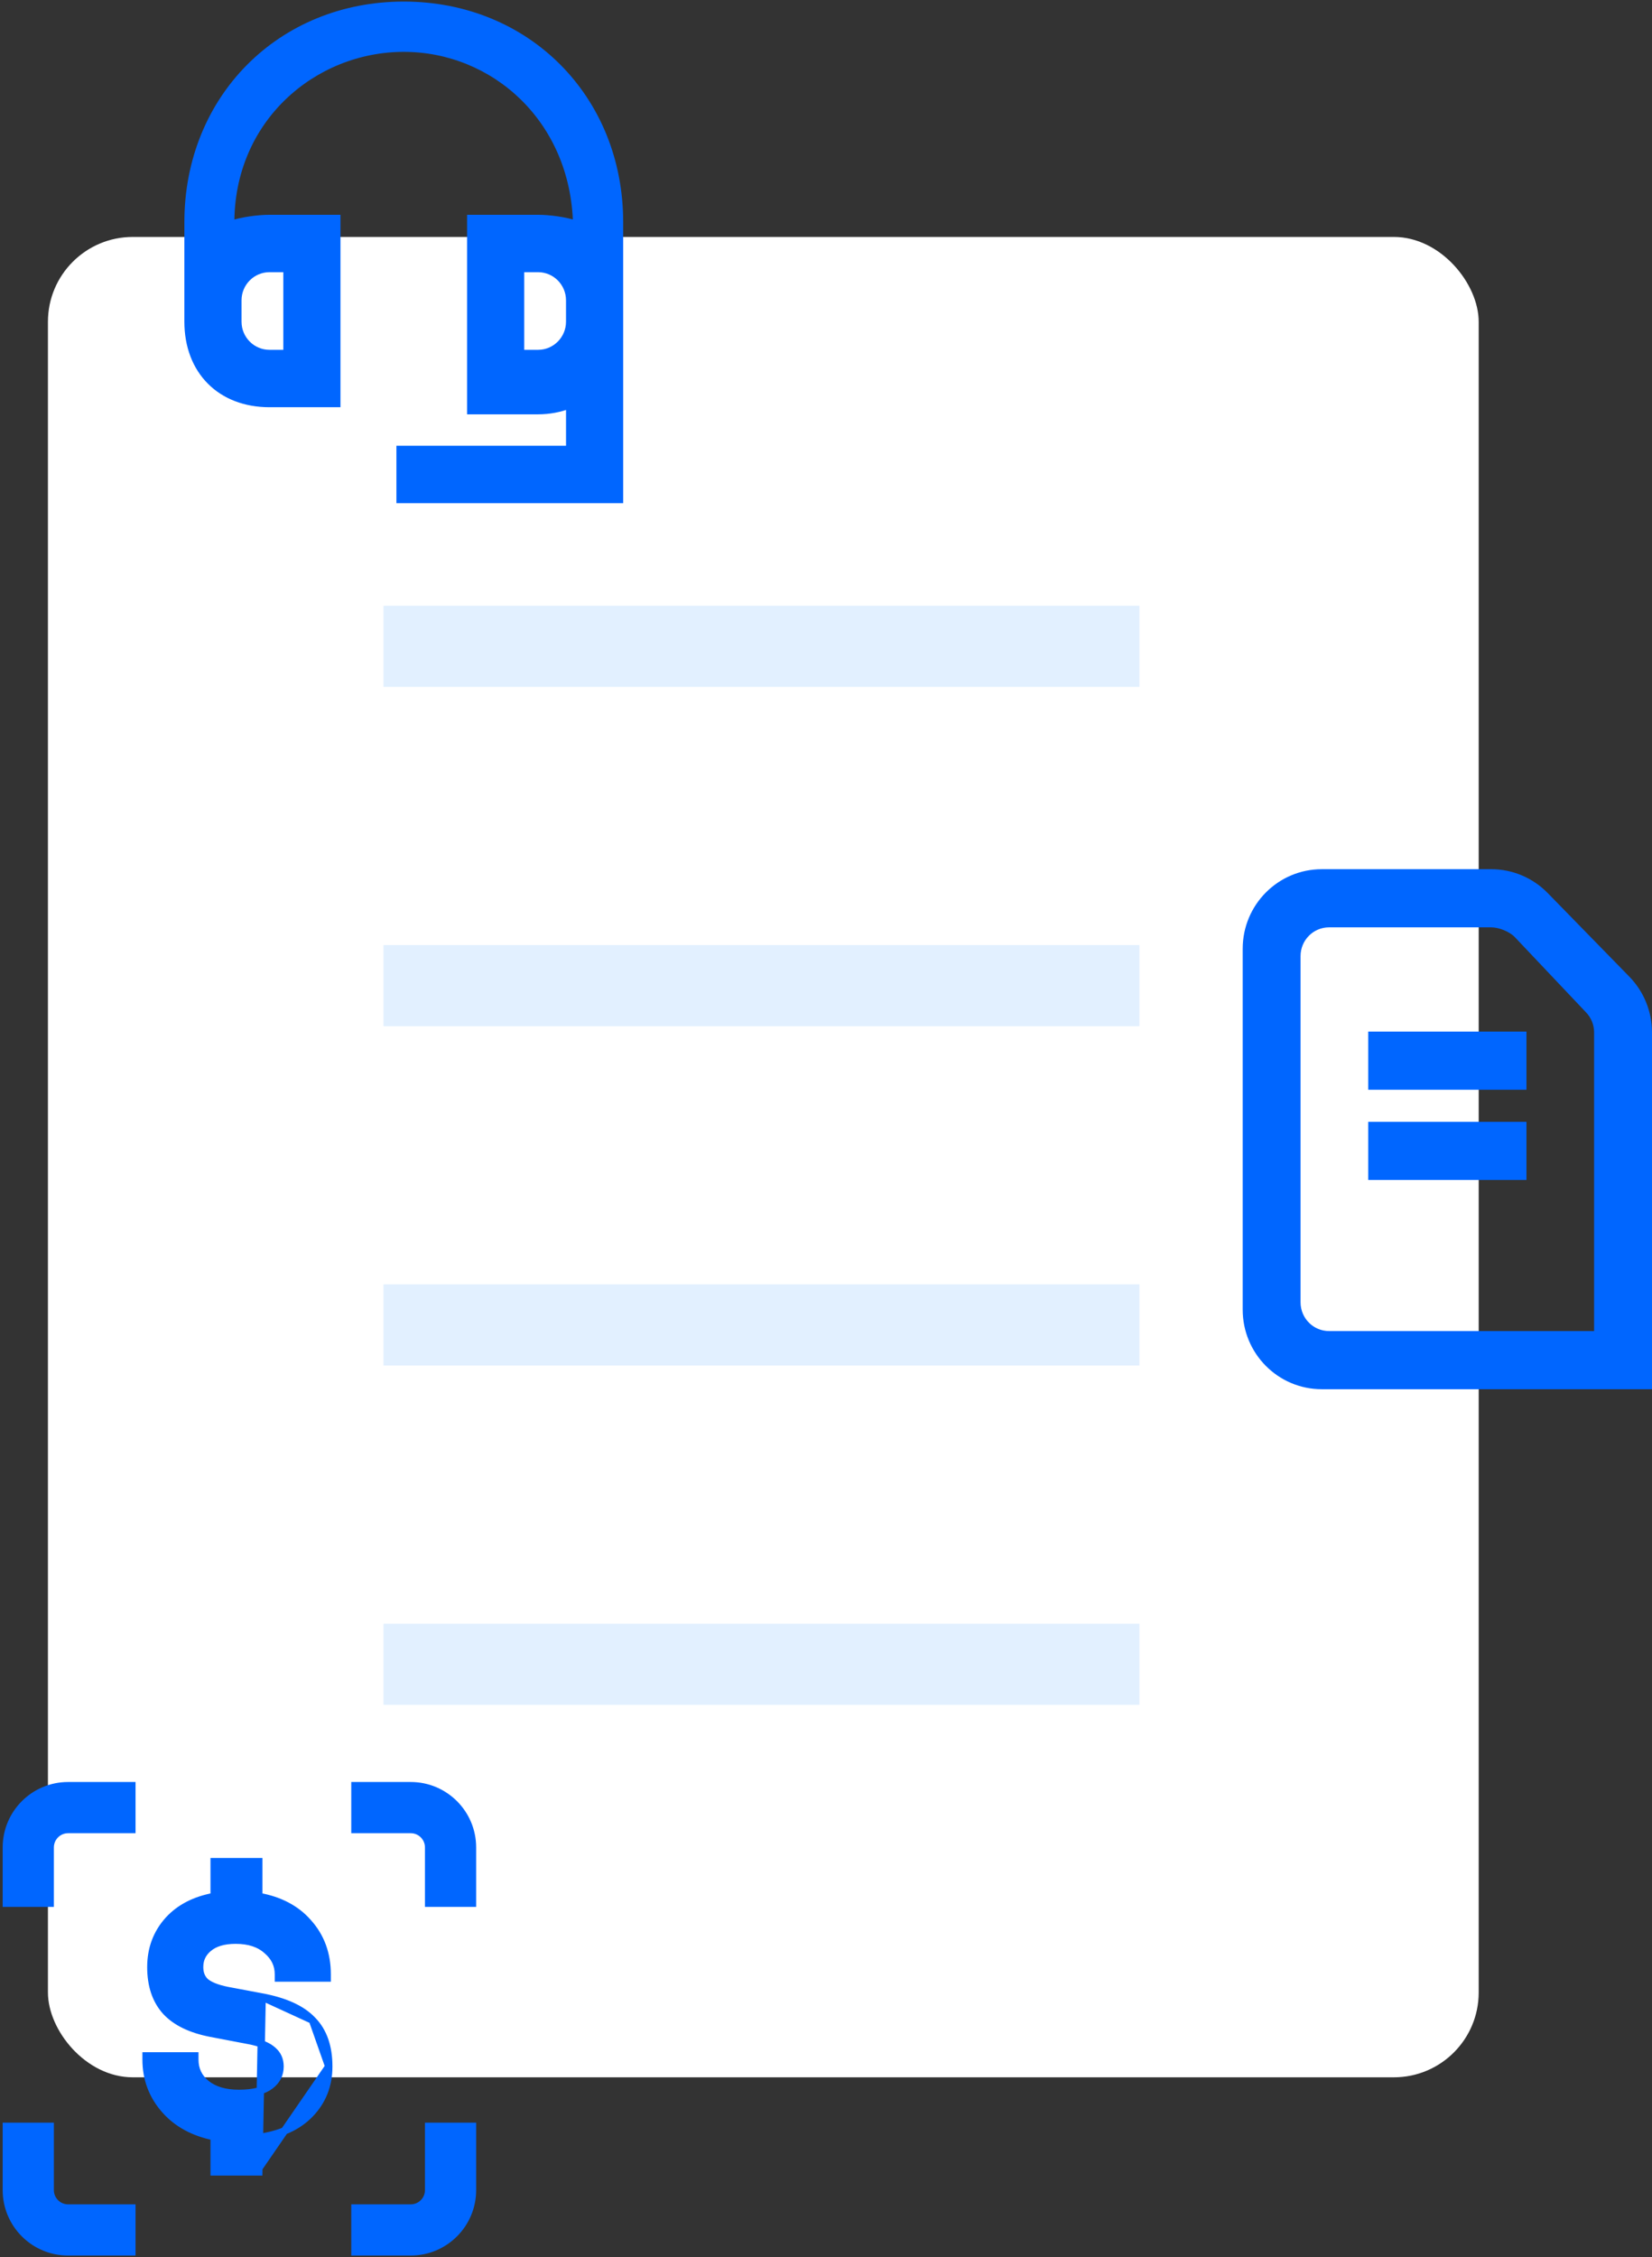
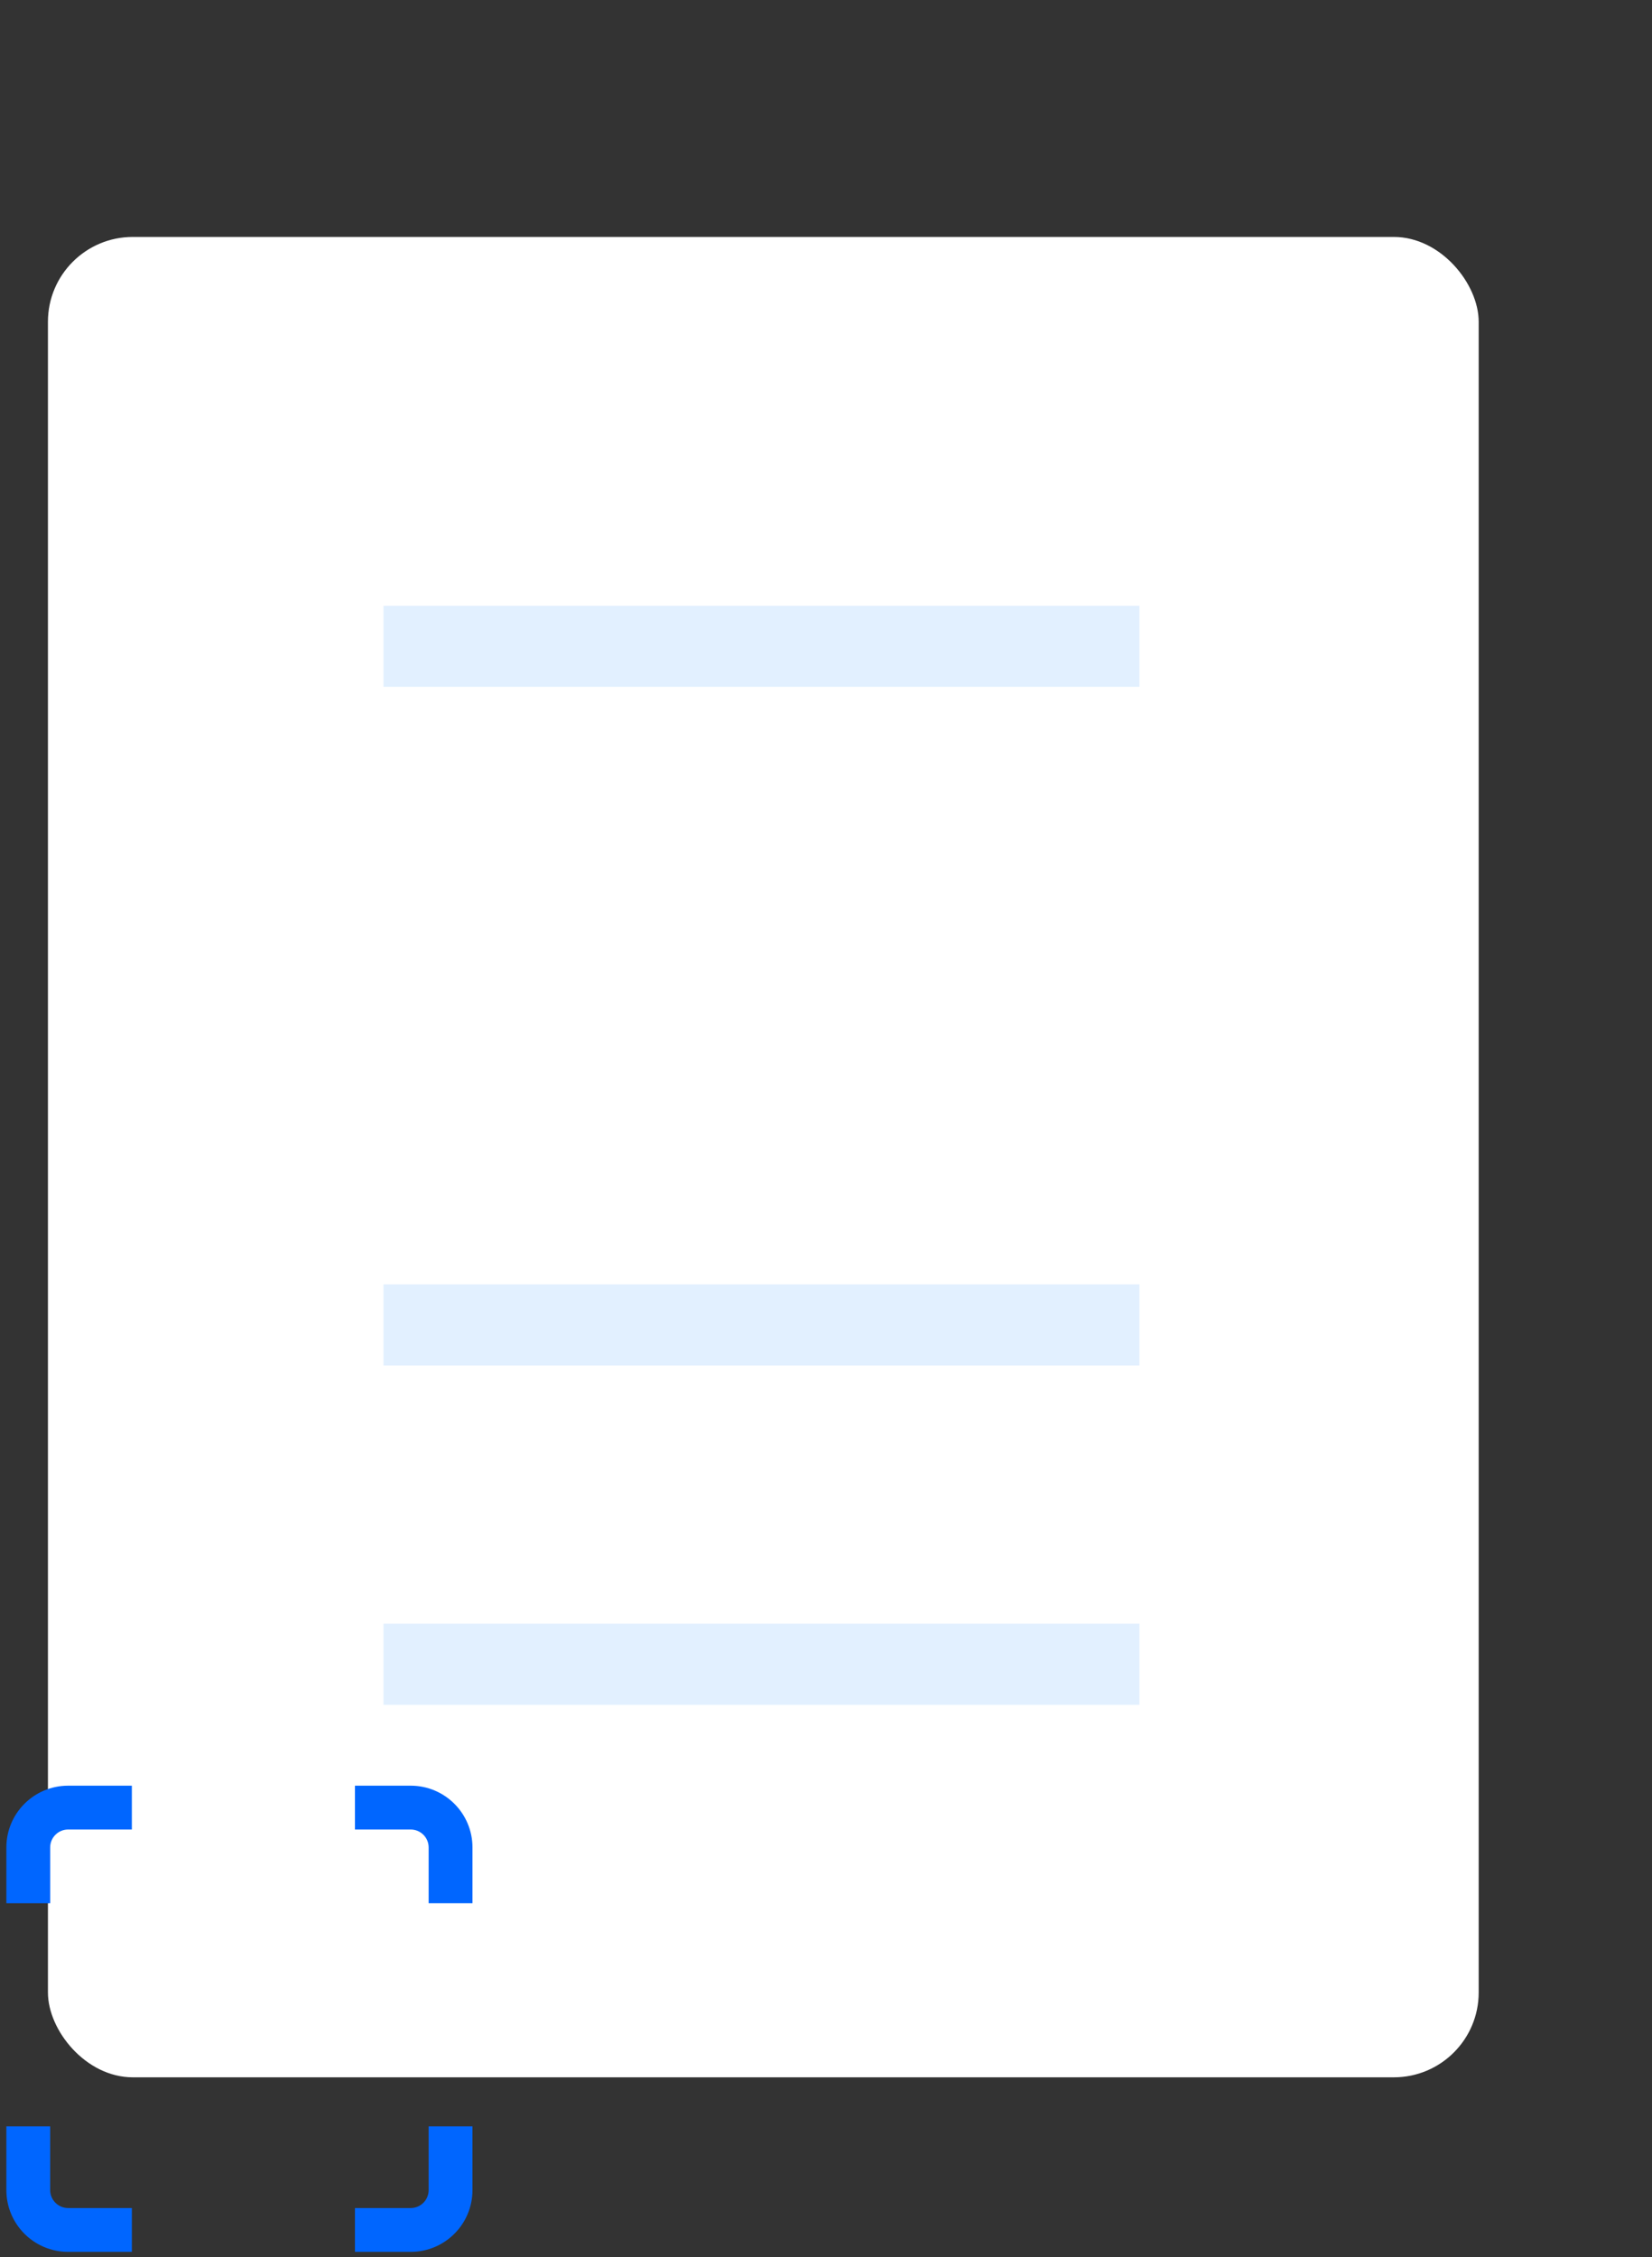
<svg xmlns="http://www.w3.org/2000/svg" width="448" height="612" viewBox="0 0 448 612" fill="none">
  <rect x="0" y="0" width="448" height="612" fill="#333333" stroke="none" />
  <rect x="13" y="64.247" width="388" height="499" rx="23" fill="white" />
-   <path d="M411.955 294.478H412.955V293.478V281.711V280.711H411.955H373.045H372.045V281.711V293.478V294.478H373.045H411.955ZM372.045 317.943V318.943H373.045H411.955H412.955V317.943V306.175V305.175H411.955H373.045H372.045V306.175V317.943ZM446 375.675H447V374.675V279.929C447 274.539 444.897 269.363 441.141 265.516L418.997 242.834C415.151 238.895 409.892 236.675 404.401 236.675H358.455C347.152 236.675 338 245.891 338 257.246V355.104C338 366.459 347.152 375.675 358.455 375.675H446ZM433.303 361.907H360.425C355.61 361.907 351.697 357.98 351.697 353.122V259.228C351.697 254.371 355.61 250.443 360.425 250.443H404.401C405.549 250.443 406.912 250.743 408.215 251.276C409.517 251.809 410.685 252.544 411.48 253.357C411.482 253.358 411.484 253.36 411.485 253.362L430.789 273.759L430.794 273.765L430.8 273.77C432.403 275.413 433.303 277.624 433.303 279.929V361.907Z" fill="#0066FF" stroke="#0066FF" stroke-width="2" />
-   <path d="M90.332 109.416H91.332V108.416V60.239V59.239H90.332H73.084C70.07 59.239 65.693 59.803 62.557 60.877C62.304 32.301 84.971 13.061 109.498 13.061C133.982 13.061 155.757 32.259 156.399 60.864C153.265 59.799 148.913 59.239 145.912 59.239H128.664H127.664V60.239V110.343V111.343H128.664H145.912C148.936 111.343 151.832 110.78 154.5 109.752V121.862H109.502H108.502V122.862V134.425V135.425H109.502H167H168V134.425V86.248V85.248H167.997V60.236C167.997 26.697 142.87 1.425 109.498 1.425C76.127 1.425 51 26.697 51 60.236V87.217C51 93.826 53.173 99.393 57.069 103.311C60.967 107.23 66.506 109.416 73.084 109.416H90.332ZM64.5 87.217V81.438C64.5 76.663 68.348 72.802 73.084 72.802H77.832V95.853H73.084C68.348 95.853 64.5 91.992 64.5 87.217ZM145.912 95.853H141.164V72.802H145.912C150.647 72.802 154.495 76.663 154.495 81.438V87.217C154.495 91.992 150.647 95.853 145.912 95.853Z" fill="#0066FF" stroke="#0066FF" stroke-width="2" />
  <rect x="104" y="164.247" width="205" height="22" fill="#E2F0FF" />
-   <rect x="104" y="256.247" width="205" height="22" fill="#E2F0FF" />
  <rect x="104" y="348.247" width="205" height="22" fill="#E2F0FF" />
  <rect x="104" y="440.247" width="205" height="22" fill="#E2F0FF" />
  <path fill-rule="evenodd" clip-rule="evenodd" d="M18.472 484.175H35.757V496.059H18.472C15.787 496.059 13.61 498.235 13.61 500.92V516.045H1.726V500.92C1.726 491.672 9.224 484.175 18.472 484.175ZM1.726 576.544V593.83C1.726 603.078 9.224 610.575 18.472 610.575H35.757V598.691H18.472C15.787 598.691 13.61 596.515 13.61 593.83V576.544H1.726ZM116.243 576.544V593.83C116.243 596.515 114.066 598.691 111.381 598.691H96.256V610.575H111.381C120.629 610.575 128.127 603.078 128.127 593.83V576.544H116.243ZM128.127 516.045V500.92C128.127 491.672 120.629 484.175 111.381 484.175H96.256V496.059H111.381C114.066 496.059 116.243 498.235 116.243 500.92V516.045H128.127Z" fill="#0066FF" />
-   <path d="M35.757 484.175H36.757V483.175H35.757V484.175ZM35.757 496.059V497.059H36.757V496.059H35.757ZM13.61 516.045V517.045H14.61V516.045H13.61ZM1.726 516.045H0.726V517.045H1.726V516.045ZM1.726 576.544V575.544H0.726V576.544H1.726ZM35.757 610.575V611.575H36.757V610.575H35.757ZM35.757 598.691H36.757V597.691H35.757V598.691ZM13.61 576.544H14.61V575.544H13.61V576.544ZM116.243 576.544V575.544H115.243V576.544H116.243ZM96.256 598.691V597.691H95.256V598.691H96.256ZM96.256 610.575H95.256V611.575H96.256V610.575ZM128.127 576.544H129.127V575.544H128.127V576.544ZM128.127 516.045V517.045H129.127V516.045H128.127ZM96.256 484.175V483.175H95.256V484.175H96.256ZM96.256 496.059H95.256V497.059H96.256V496.059ZM116.243 516.045H115.243V517.045H116.243V516.045ZM35.757 483.175H18.472V485.175H35.757V483.175ZM36.757 496.059V484.175H34.757V496.059H36.757ZM18.472 497.059H35.757V495.059H18.472V497.059ZM14.61 500.92C14.61 498.788 16.339 497.059 18.472 497.059V495.059C15.235 495.059 12.61 497.683 12.61 500.92H14.61ZM14.61 516.045V500.92H12.61V516.045H14.61ZM1.726 517.045H13.61V515.045H1.726V517.045ZM0.726 500.92V516.045H2.726V500.92H0.726ZM18.472 483.175C8.671 483.175 0.726 491.12 0.726 500.92H2.726C2.726 492.224 9.776 485.175 18.472 485.175V483.175ZM0.726 576.544V593.83H2.726V576.544H0.726ZM0.726 593.83C0.726 603.63 8.671 611.575 18.472 611.575V609.575C9.776 609.575 2.726 602.526 2.726 593.83H0.726ZM18.472 611.575H35.757V609.575H18.472V611.575ZM36.757 610.575V598.691H34.757V610.575H36.757ZM35.757 597.691H18.472V599.691H35.757V597.691ZM18.472 597.691C16.339 597.691 14.61 595.962 14.61 593.83H12.61C12.61 597.067 15.235 599.691 18.472 599.691V597.691ZM14.61 593.83V576.544H12.61V593.83H14.61ZM13.61 575.544H1.726V577.544H13.61V575.544ZM117.243 593.83V576.544H115.243V593.83H117.243ZM111.381 599.691C114.618 599.691 117.243 597.067 117.243 593.83H115.243C115.243 595.962 113.514 597.691 111.381 597.691V599.691ZM96.256 599.691H111.381V597.691H96.256V599.691ZM97.256 610.575V598.691H95.256V610.575H97.256ZM111.381 609.575H96.256V611.575H111.381V609.575ZM127.127 593.83C127.127 602.526 120.077 609.575 111.381 609.575V611.575C121.182 611.575 129.127 603.63 129.127 593.83H127.127ZM127.127 576.544V593.83H129.127V576.544H127.127ZM128.127 575.544H116.243V577.544H128.127V575.544ZM127.127 500.92V516.045H129.127V500.92H127.127ZM111.381 485.175C120.077 485.175 127.127 492.224 127.127 500.92H129.127C129.127 491.12 121.182 483.175 111.381 483.175V485.175ZM96.256 485.175H111.381V483.175H96.256V485.175ZM97.256 496.059V484.175H95.256V496.059H97.256ZM111.381 495.059H96.256V497.059H111.381V495.059ZM117.243 500.92C117.243 497.683 114.618 495.059 111.381 495.059V497.059C113.514 497.059 115.243 498.788 115.243 500.92H117.243ZM117.243 516.045V500.92H115.243V516.045H117.243ZM116.243 517.045H128.127V515.045H116.243V517.045Z" fill="#0066FF" />
-   <path d="M70.174 588.888H69.174H59.081H58.081V587.888V579.346C52.535 578.227 48.081 575.836 44.789 572.131C41.346 568.257 39.619 563.676 39.619 558.437V557.437H40.619H51.834H52.834V558.437C52.834 561.111 53.849 563.267 55.918 564.981C58.049 566.7 60.966 567.611 64.775 567.611C68.762 567.611 71.55 566.85 73.31 565.498C75.088 564.131 75.939 562.425 75.939 560.311C75.939 558.501 75.304 557.085 74.037 555.977L74.029 555.969L74.02 555.962C72.724 554.776 70.579 553.842 67.44 553.262L67.434 553.261L57.167 551.298L57.166 551.297C51.809 550.262 47.7 548.32 44.974 545.372L44.967 545.364L44.967 545.364C42.23 542.339 40.913 538.299 40.913 533.359C40.913 528.425 42.49 524.168 45.655 520.643L45.661 520.636L45.661 520.636C48.728 517.283 52.894 515.161 58.081 514.217V505.782V504.782H59.081H69.174H70.174V505.782V514.215C75.819 515.223 80.307 517.557 83.553 521.271C87.008 525.099 88.722 529.805 88.722 535.322V536.322H87.722H76.507H75.507V535.322C75.507 532.778 74.5 530.64 72.407 528.854L72.397 528.845L72.387 528.836C70.374 527.021 67.588 526.059 63.912 526.059C60.606 526.059 58.193 526.828 56.535 528.232L56.532 528.234C54.915 529.593 54.128 531.278 54.128 533.359C54.128 535.076 54.668 536.371 55.694 537.344C56.827 538.304 58.75 539.116 61.602 539.696L71.084 541.479L70.174 588.888ZM70.174 588.888V587.888M70.174 588.888V587.888M70.174 587.888V579.575C76.008 578.755 80.633 576.699 83.949 573.328C87.42 569.801 89.154 565.44 89.154 560.311M70.174 587.888L89.154 560.311M89.154 560.311C89.154 555.018 87.723 550.781 84.732 547.746M89.154 560.311L84.732 547.746M84.732 547.746C81.822 544.677 77.217 542.627 71.085 541.479L84.732 547.746Z" fill="#0066FF" stroke="#0066FF" stroke-width="2" />
</svg>